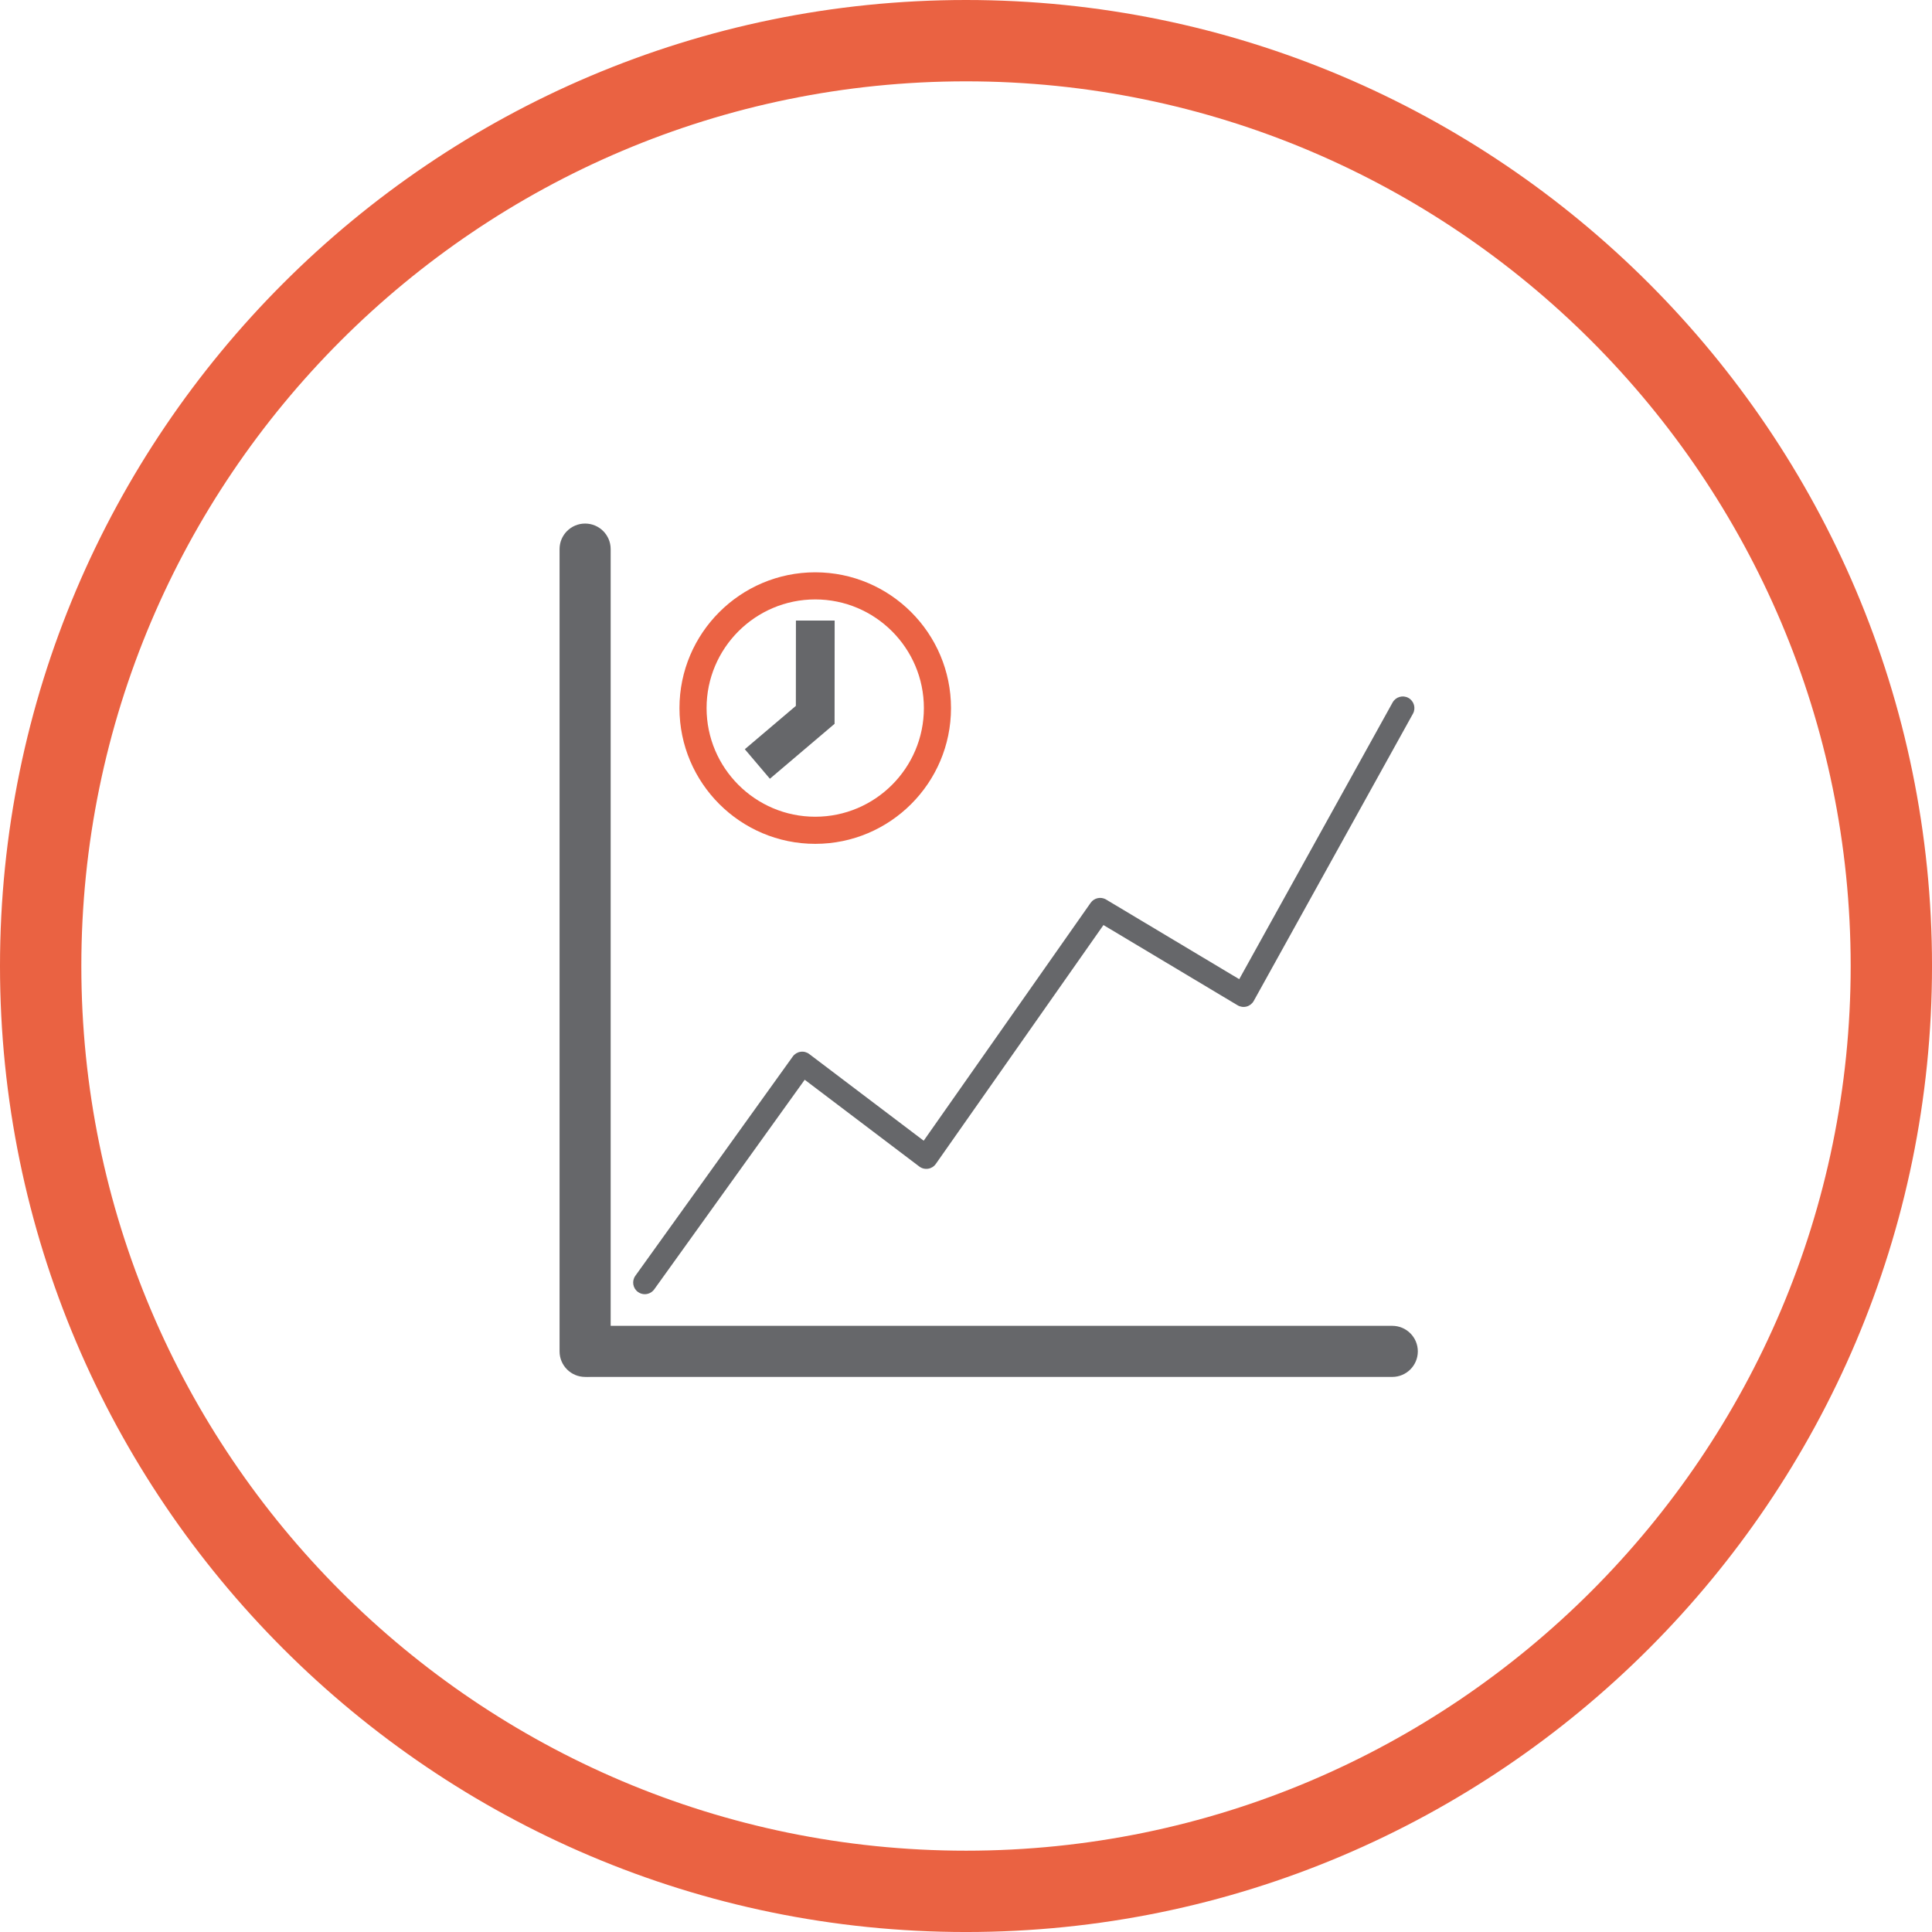
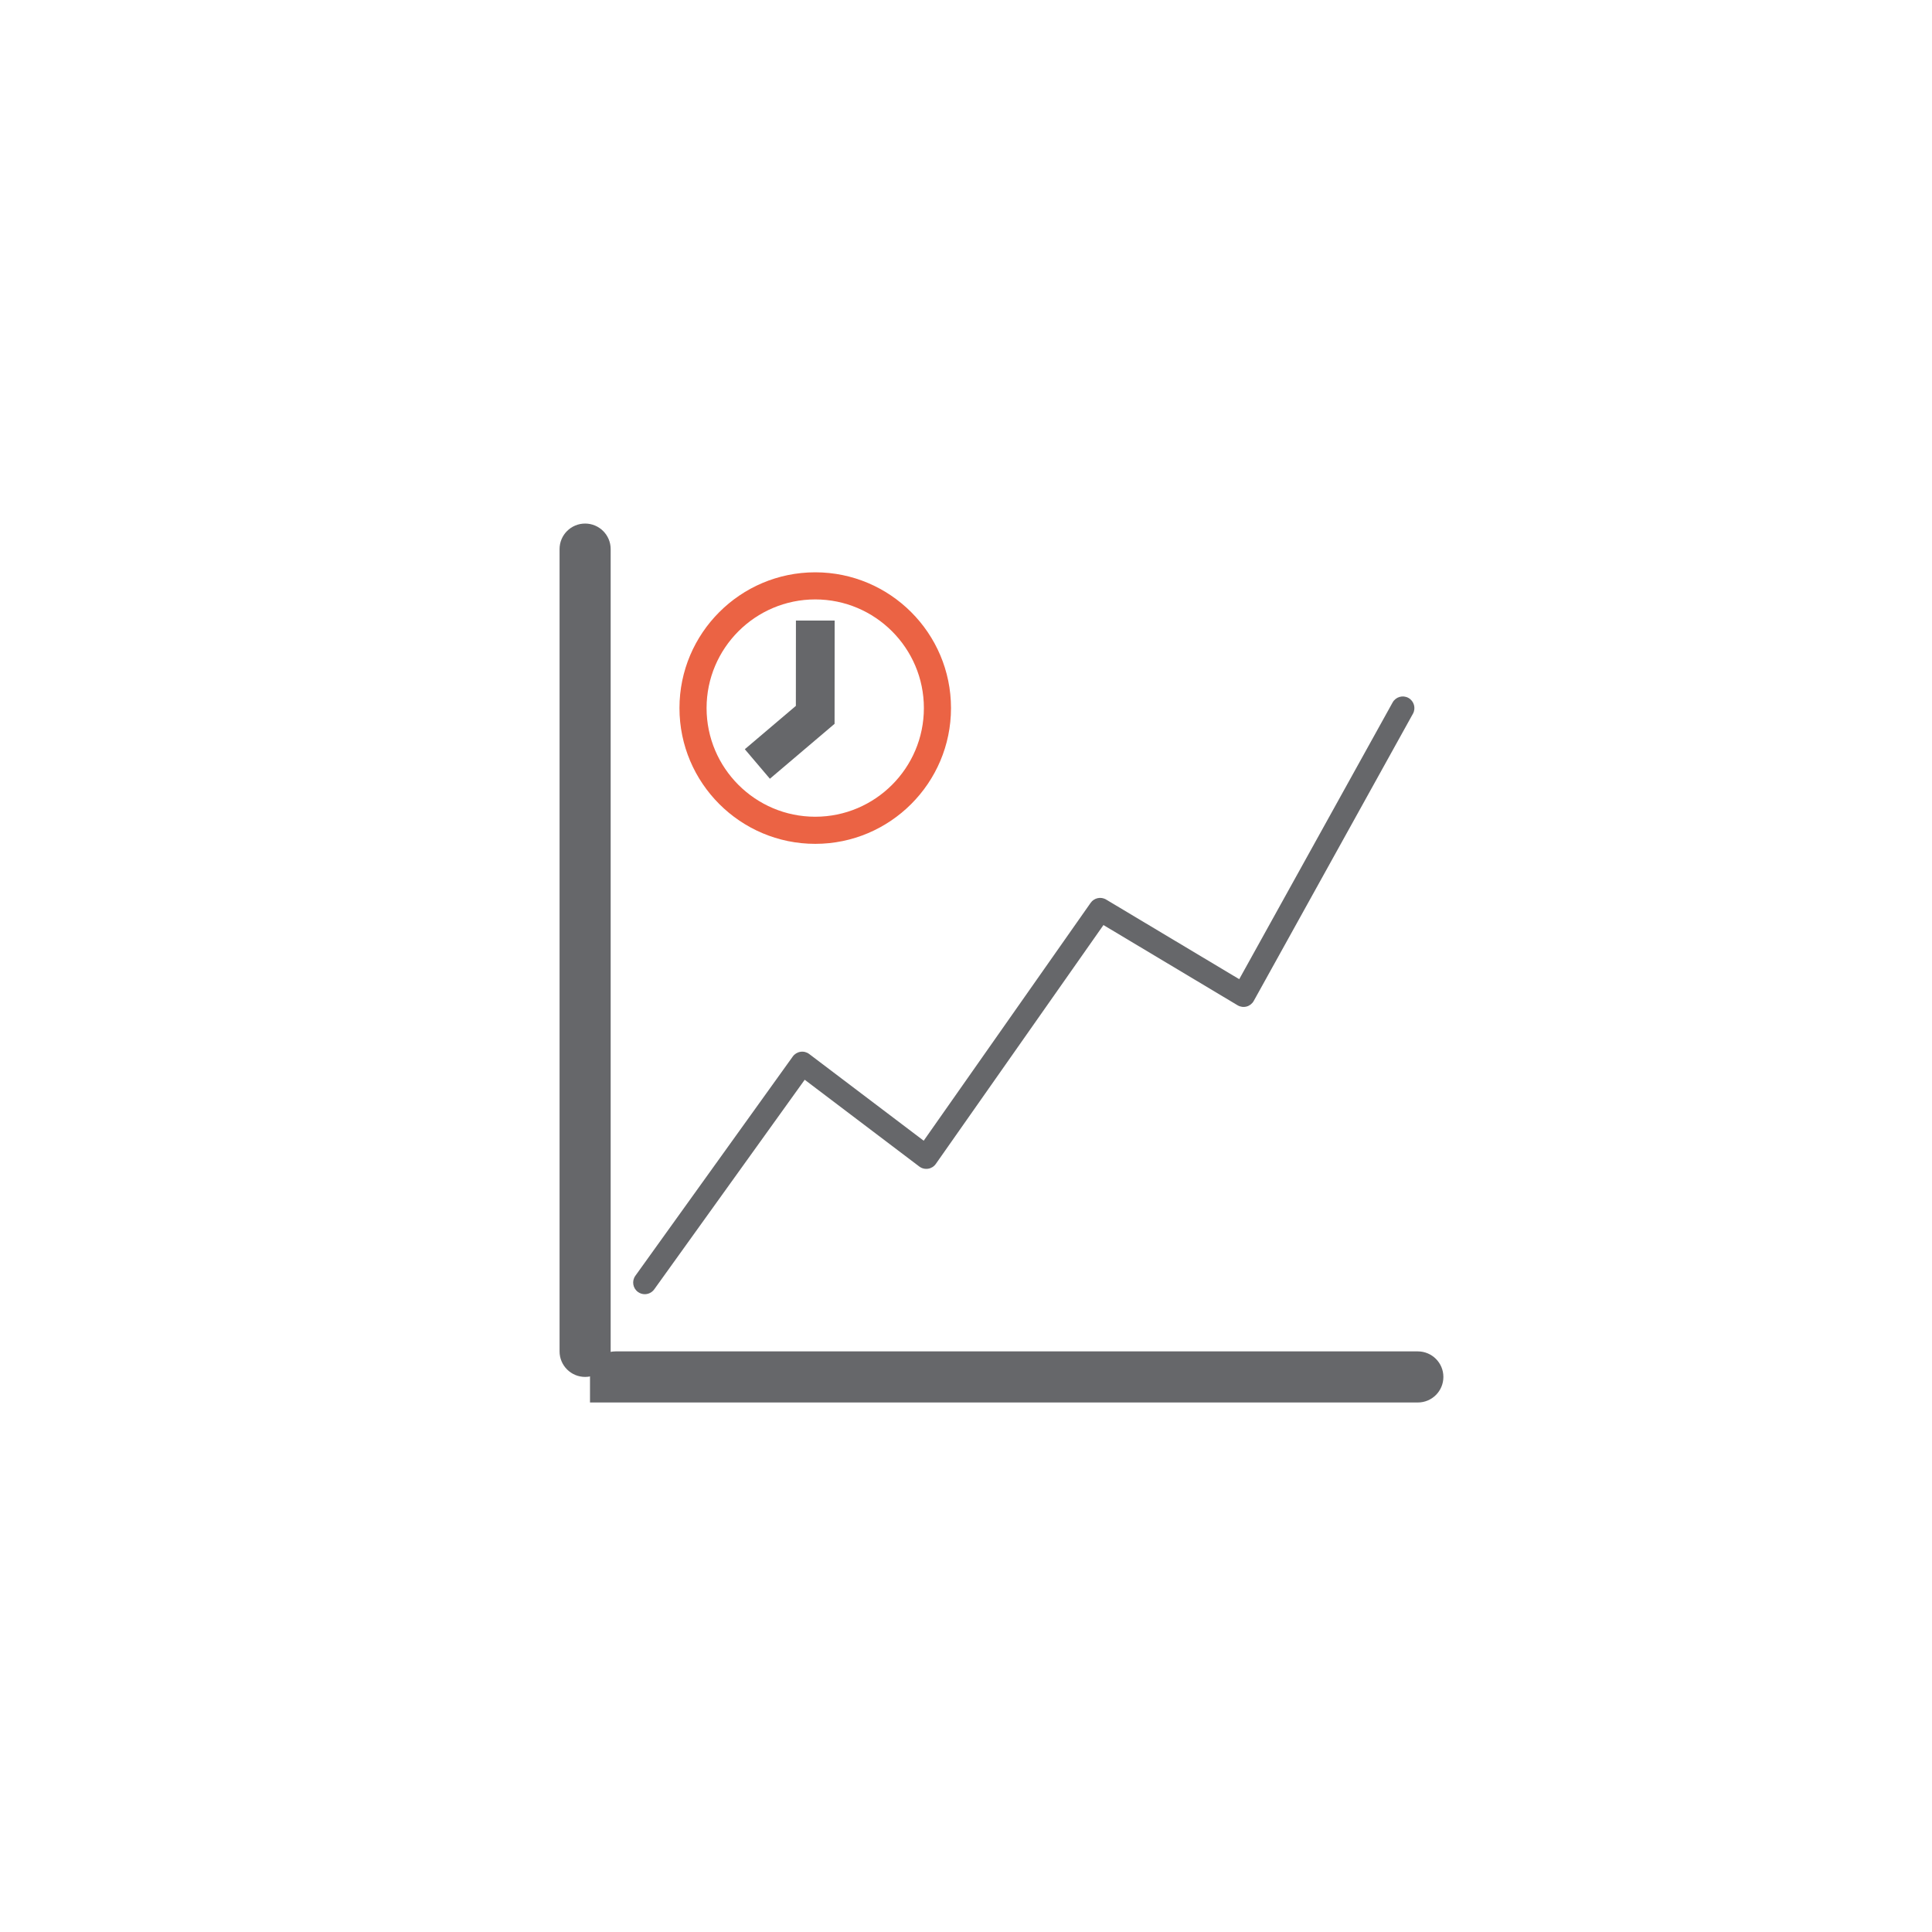
<svg xmlns="http://www.w3.org/2000/svg" version="1.1" id="Layer_1" x="0px" y="0px" width="166.271px" height="166.272px" viewBox="0 0 166.271 166.272" enable-background="new 0 0 166.271 166.272" xml:space="preserve">
-   <path fill="#EA6242" d="M83.136,166.272C37.294,166.272,0,128.978,0,83.136C0,37.295,37.294,0,83.136,0  c45.842,0,83.136,37.295,83.136,83.136C166.271,128.978,128.978,166.272,83.136,166.272z M83.136,7C41.154,7,7,41.154,7,83.136  c0,41.982,34.154,76.137,76.136,76.137s76.136-34.154,76.136-76.137C159.271,41.154,125.117,7,83.136,7z" />
  <g>
    <path fill="#EB6344" d="M70.16,49.254c-6.443,0-11.684,5.242-11.684,11.685c0,6.443,5.241,11.684,11.684,11.684   c6.443,0,11.685-5.24,11.685-11.684C81.844,54.496,76.603,49.254,70.16,49.254z M70.16,70.289c-5.156,0-9.351-4.194-9.351-9.351   c0-5.155,4.195-9.351,9.351-9.351c5.156,0,9.351,4.195,9.351,9.351C79.511,66.095,75.315,70.289,70.16,70.289z" />
  </g>
  <g>
    <g>
      <polygon fill="#66676A" points="68.994,60.981 64.806,64.536 66.316,66.314 71.326,62.062 71.333,53.908 69,53.907   " />
      <path fill="#66676A" d="M66.258,67.02l-2.158-2.541l4.393-3.729l0.006-7.343l3.333,0.001l-0.007,8.885L66.258,67.02z     M65.511,64.594l0.863,1.016l4.453-3.779l0.006-7.422l-1.333-0.001l-0.005,6.806L65.511,64.594z" />
    </g>
  </g>
  <path fill="#66676A" d="M52.555,116.301c0,1.215-0.985,2.199-2.199,2.199l0,0c-1.214,0-2.199-0.984-2.199-2.199V47.257  c0-1.215,0.985-2.199,2.199-2.199l0,0c1.214,0,2.199,0.984,2.199,2.199V116.301z" />
-   <path fill="#66676A" d="M50.776,118.5c-1.215,0-2.2-0.984-2.2-2.2l0,0c0-1.213,0.985-2.197,2.2-2.197h69.044  c1.216,0,2.2,0.984,2.2,2.197l0,0c0,1.216-0.984,2.2-2.2,2.2H50.776z" />
+   <path fill="#66676A" d="M50.776,118.5l0,0c0-1.213,0.985-2.197,2.2-2.197h69.044  c1.216,0,2.2,0.984,2.2,2.197l0,0c0,1.216-0.984,2.2-2.2,2.2H50.776z" />
  <path fill="#66676A" d="M55.49,111.38c-0.202,0-0.406-0.061-0.582-0.188c-0.449-0.322-0.551-0.947-0.229-1.396l13.548-18.871  c0.157-0.219,0.396-0.365,0.663-0.405c0.265-0.043,0.538,0.027,0.753,0.191l9.852,7.46l14.367-20.471  c0.3-0.429,0.882-0.553,1.331-0.284l11.457,6.854l13.201-23.816c0.269-0.483,0.876-0.657,1.359-0.391  c0.483,0.269,0.658,0.877,0.391,1.359l-13.703,24.721c-0.132,0.237-0.354,0.411-0.615,0.481c-0.262,0.069-0.541,0.032-0.773-0.107  l-11.545-6.906l-14.428,20.558c-0.156,0.223-0.396,0.372-0.664,0.414c-0.27,0.041-0.542-0.027-0.758-0.191l-9.861-7.467  l-12.95,18.038C56.108,111.235,55.802,111.38,55.49,111.38z" />
</svg>